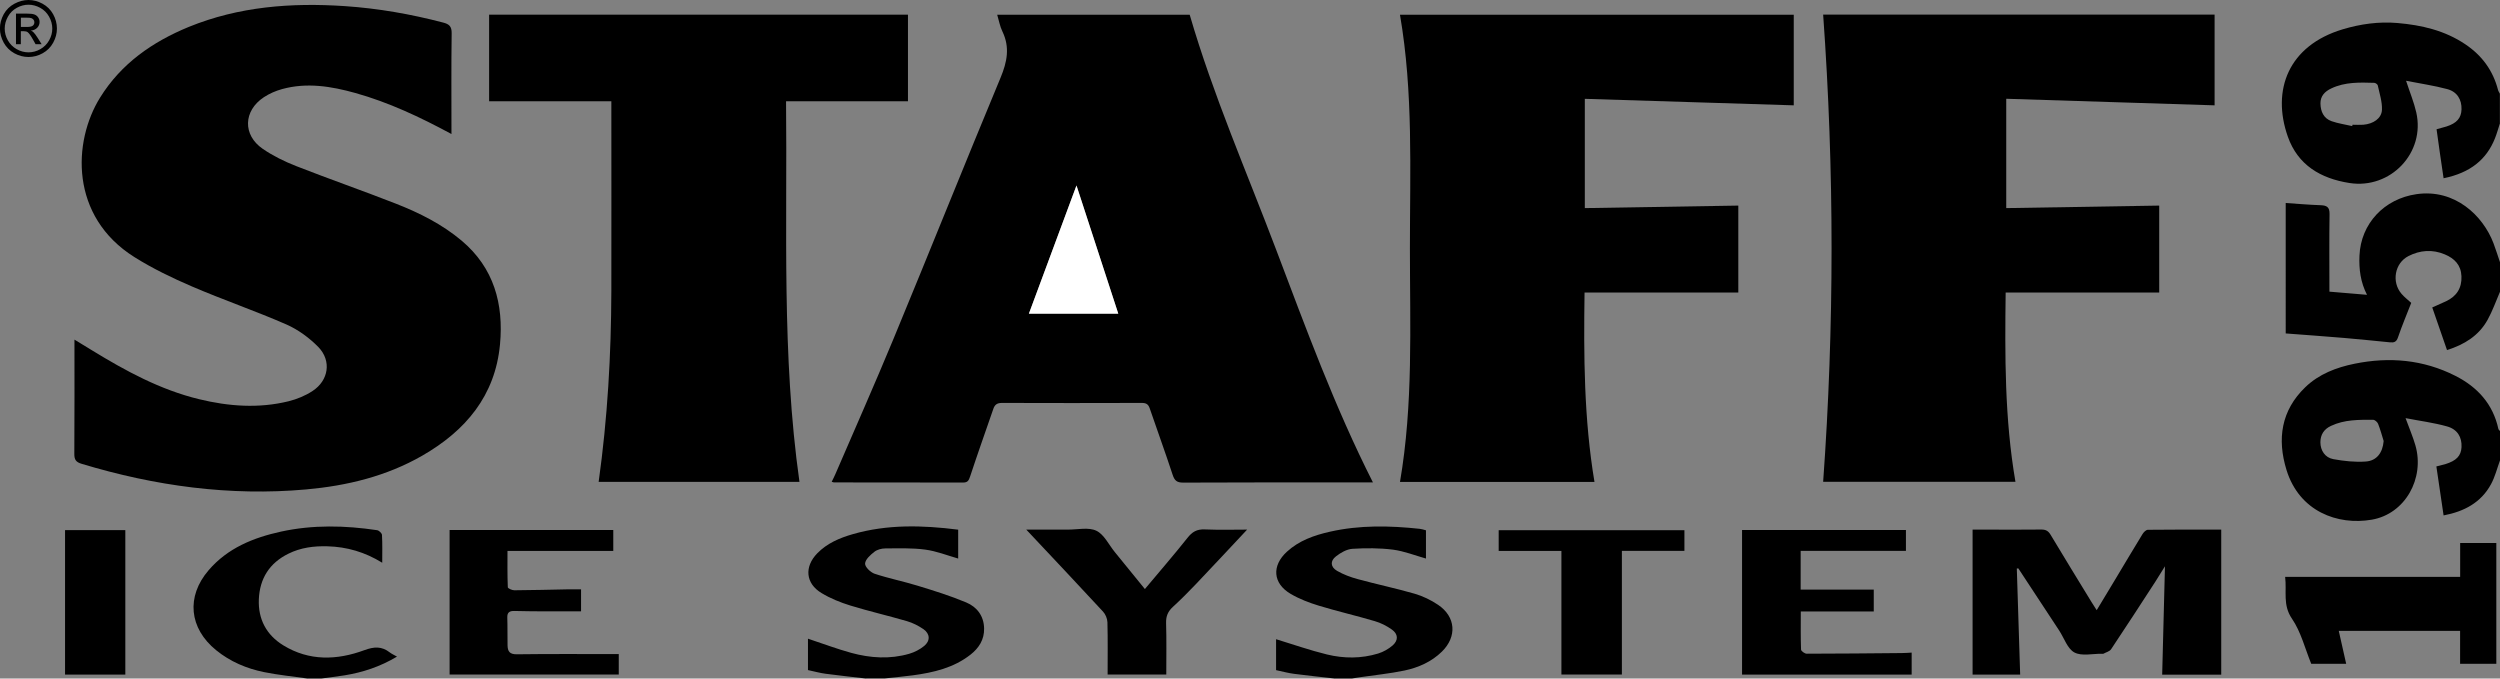
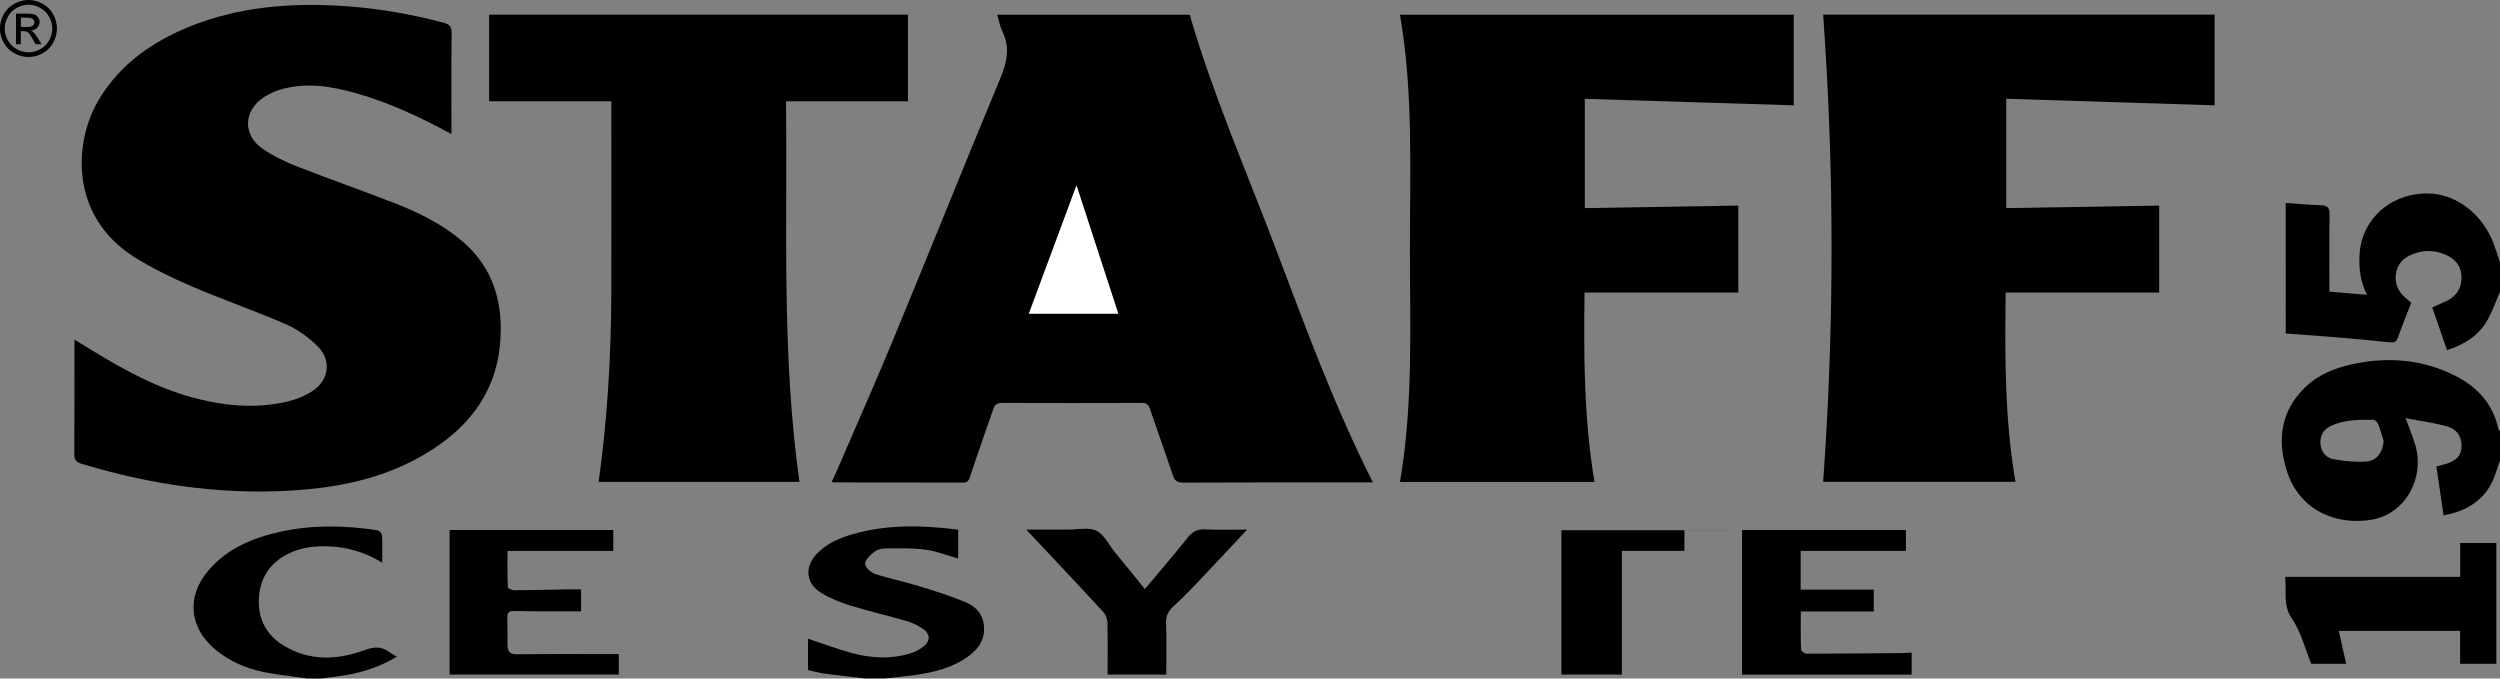
<svg xmlns="http://www.w3.org/2000/svg" viewBox="0 0 387.79 105.25">
  <rect x="0" y="0" width="387.79" height="105.25" fill="#808080" stroke="none" />
  <defs>
    <style>.d{fill:#fff;}</style>
  </defs>
  <g id="a" />
  <g id="b">
    <g id="c">
      <g>
        <path d="M387.79,71.41c-.45,1.24-.77,2.55-1.39,3.69-1.54,2.85-4.15,4.24-7.36,4.85-.37-2.54-.75-5.05-1.12-7.6,.55-.14,.97-.23,1.38-.35,1.72-.53,2.45-1.29,2.52-2.63,.08-1.54-.62-2.78-2.26-3.23-2.04-.57-4.15-.84-6.42-1.28,.6,1.65,1.15,2.91,1.53,4.23,1.46,5.09-1.57,10.62-6.76,11.52-5.32,.92-11.26-1.28-13.24-7.72-1.47-4.78-.84-9.21,2.92-12.83,2.12-2.04,4.82-3.07,7.64-3.64,5.4-1.1,10.67-.64,15.64,1.88,3.43,1.74,5.83,4.37,6.67,8.24,.03,.12,.17,.22,.26,.33v4.56Zm-18.04-2.98c-.28-.9-.52-1.81-.87-2.69-.11-.27-.49-.61-.75-.62-2.22-.01-4.45-.05-6.55,.94-1.12,.52-1.64,1.38-1.65,2.54,0,1.28,.72,2.38,2,2.62,1.65,.3,3.37,.49,5.04,.37,1.73-.12,2.62-1.4,2.77-3.16Z" />
-         <path d="M387.79,19.09c-.26,.8-.48,1.62-.79,2.39-1.29,3.23-3.78,5.32-7.96,6.17-.19-1.27-.38-2.54-.56-3.81-.18-1.25-.35-2.49-.53-3.79,.57-.16,1.06-.28,1.54-.43,1.59-.51,2.29-1.31,2.33-2.65,.05-1.51-.67-2.74-2.22-3.15-2.05-.55-4.16-.85-6.38-1.29,.61,1.86,1.23,3.35,1.58,4.9,1.43,6.27-3.99,11.95-10.35,10.96-4.49-.7-8.02-2.79-9.57-7.19-2.55-7.23,.08-14.13,8.53-16.66,2.75-.82,5.59-1.22,8.47-.97,3.74,.32,7.34,1.15,10.53,3.3,2.6,1.75,4.3,4.08,5.08,7.1,.05,.2,.19,.38,.28,.57v4.56Zm-22.92,.47l.04-.21c.56,0,1.12,.04,1.67,0,1.56-.13,2.84-.98,2.9-2.31,.05-1.26-.38-2.54-.65-3.8-.04-.16-.34-.38-.53-.39-2.26-.07-4.53-.15-6.67,.86-1.03,.48-1.71,1.21-1.69,2.35,.02,1.22,.49,2.31,1.73,2.74,1.03,.36,2.13,.51,3.2,.76Z" />
        <path d="M387.79,45.25c-.63,1.46-1.16,2.99-1.93,4.37-1.36,2.45-3.59,3.83-6.29,4.68-.76-2.2-1.51-4.35-2.29-6.61,.72-.32,1.44-.63,2.14-.96,1.64-.77,2.47-2.05,2.39-3.89-.07-1.74-1.08-2.75-2.58-3.38-1.92-.81-3.84-.66-5.64,.26-2.14,1.09-2.65,4.02-1.08,5.85,.43,.51,.98,.92,1.51,1.41-.68,1.76-1.44,3.54-2.06,5.37-.24,.71-.63,.81-1.24,.75-2.36-.23-4.73-.48-7.1-.68-3-.25-6.01-.47-9.07-.7V31.49c1.85,.12,3.62,.28,5.39,.34,.96,.03,1.43,.27,1.41,1.37-.06,3.98-.02,7.97-.02,12.04l5.83,.49c-1.01-1.97-1.26-3.98-1.17-6.06,.21-5.01,3.86-8.83,8.83-9.55,5.96-.87,10.33,3.32,11.96,7.61,.37,.97,.67,1.97,1.01,2.95v4.56Z" />
        <path d="M134.35,105.25c-2.1-.24-4.2-.46-6.29-.74-.9-.12-1.79-.37-2.73-.57v-4.87c2.26,.75,4.46,1.58,6.71,2.2,2.97,.81,6,1.01,9,.14,.82-.24,1.64-.66,2.3-1.2,.99-.8,.94-1.9-.1-2.62-.78-.53-1.66-.98-2.56-1.24-2.91-.85-5.87-1.53-8.77-2.42-1.55-.48-3.1-1.1-4.48-1.94-2.48-1.49-2.69-4.07-.66-6.16,1.53-1.57,3.48-2.39,5.53-2.98,5.37-1.54,10.81-1.39,16.33-.69v4.48c-1.68-.48-3.37-1.16-5.13-1.39-2.03-.27-4.12-.19-6.19-.18-.57,0-1.25,.18-1.69,.53-.61,.48-1.39,1.17-1.43,1.81-.04,.51,.83,1.37,1.46,1.58,2.19,.73,4.47,1.18,6.68,1.86,2.55,.78,5.1,1.57,7.55,2.6,1.65,.69,2.73,2.07,2.77,4.02,.04,1.75-.81,3.06-2.13,4.09-2.61,2.04-5.72,2.76-8.91,3.19-1.45,.2-2.92,.32-4.38,.48h-2.88Z" />
-         <path d="M207.07,105.25c-2.1-.24-4.2-.44-6.29-.72-.94-.12-1.87-.37-2.84-.58v-4.8c2.65,.81,5.24,1.72,7.9,2.37,2.63,.64,5.32,.65,7.94-.15,.81-.25,1.62-.71,2.26-1.27,.89-.8,.84-1.74-.13-2.44-.8-.57-1.72-1.04-2.66-1.31-2.87-.85-5.79-1.52-8.65-2.39-1.51-.46-3.04-1.04-4.4-1.84-2.77-1.63-2.96-4.36-.58-6.54,1.89-1.73,4.22-2.55,6.66-3.1,4.62-1.05,9.28-.95,13.95-.45,.31,.03,.61,.14,.96,.23v4.38c-1.7-.48-3.38-1.15-5.11-1.38-2.08-.26-4.21-.26-6.3-.13-.88,.06-1.82,.6-2.55,1.17-.93,.72-.86,1.65,.17,2.25,.99,.57,2.09,.98,3.2,1.28,2.93,.8,5.9,1.42,8.81,2.26,1.28,.37,2.55,.98,3.66,1.73,2.75,1.85,2.96,4.93,.6,7.25-1.62,1.59-3.65,2.48-5.81,2.94-2.3,.48-4.65,.71-6.97,1.05-.39,.06-.78,.12-1.17,.18h-2.64Z" />
        <path d="M47.71,105.25c-2.25-.32-4.51-.54-6.73-.99-2.72-.55-5.26-1.62-7.45-3.4-4.2-3.41-4.69-8.32-1.16-12.42,2.95-3.43,6.93-5.04,11.22-5.98,4.95-1.08,9.93-.96,14.9-.22,.3,.04,.75,.47,.76,.74,.08,1.38,.04,2.77,.04,4.31-2.69-1.66-5.49-2.47-8.5-2.55-2.1-.06-4.15,.2-6.06,1.15-2.92,1.44-4.44,3.83-4.58,7.06-.13,3.09,1.17,5.54,3.79,7.15,4.03,2.47,8.33,2.32,12.58,.75,1.52-.56,2.69-.62,3.94,.35,.3,.23,.66,.39,1.12,.65-2.61,1.56-5.31,2.45-8.16,2.91-1.18,.19-2.37,.32-3.55,.48h-2.16Z" />
        <path d="M212.96,74.83c-.63,0-1.05,0-1.48,0-9.32,0-18.63-.02-27.95,.03-.99,0-1.34-.32-1.64-1.23-1.13-3.45-2.38-6.86-3.55-10.29-.22-.64-.55-.84-1.22-.84-7.24,.02-14.47,.03-21.71,0-.74,0-1.1,.27-1.32,.9-1.21,3.5-2.45,6.99-3.61,10.51-.21,.63-.38,.94-1.09,.94-6.68-.02-13.35-.02-20.03-.02-.07,0-.15-.04-.35-.1,.19-.39,.39-.76,.55-1.14,3.03-7.03,6.14-14.03,9.07-21.11,5.57-13.46,10.98-26.98,16.57-40.42,1.02-2.45,1.48-4.71,.29-7.18-.38-.77-.53-1.66-.81-2.6h29.86c3.64,12.49,8.84,24.38,13.43,36.5,4.59,12.11,9.04,24.29,15,36.06Zm-45.98-46.06c-2.48,6.69-4.93,13.27-7.38,19.88h13.86c-2.17-6.66-4.3-13.2-6.48-19.88Z" />
        <path d="M70.03,20.79c-4.91-2.65-9.75-4.92-14.93-6.37-3.73-1.04-7.51-1.66-11.35-.6-.98,.27-1.97,.7-2.82,1.26-3.19,2.11-3.31,5.86-.17,8.01,1.6,1.1,3.39,1.97,5.2,2.68,5.13,2.01,10.34,3.82,15.47,5.83,3.65,1.43,7.16,3.19,10.19,5.74,5.01,4.22,6.52,9.83,5.94,16.07-.74,7.98-5.34,13.4-12.04,17.26-5.58,3.21-11.7,4.68-18.04,5.25-11.86,1.06-23.44-.54-34.8-3.97-.9-.27-1.16-.64-1.15-1.56,.04-5.83,.02-11.67,.02-17.71,.99,.61,1.86,1.13,2.72,1.66,5.23,3.2,10.59,6.12,16.61,7.58,4.6,1.12,9.25,1.46,13.89,.32,1.29-.32,2.6-.86,3.71-1.59,2.5-1.63,2.98-4.68,.9-6.82-1.39-1.42-3.12-2.69-4.93-3.49-4.82-2.11-9.82-3.82-14.66-5.9-3.07-1.32-6.12-2.79-8.94-4.56-10.03-6.3-9.58-17.9-5.32-24.75,3.28-5.28,8.11-8.63,13.74-10.95C37.04,1.01,45.2,.39,53.51,.95c5.15,.35,10.23,1.24,15.23,2.55,.93,.24,1.34,.59,1.32,1.67-.07,5.15-.03,10.3-.03,15.63Z" />
        <path d="M282.81,2.26h60.71v14.08c-10.74-.34-21.47-.68-32.32-1.02v16.96c7.91-.13,15.77-.26,23.73-.39v13.49h-23.82c-.12,9.73-.17,19.54,1.52,29.36h-29.83c1.74-24.17,1.74-48.29,0-72.48Z" />
        <path d="M278.24,2.28v14.06c-10.81-.34-21.56-.68-32.41-1.01v16.95c7.9-.13,15.82-.26,23.81-.39v13.49h-23.85c-.14,9.76-.1,19.56,1.54,29.38h-30.17c2.07-12.05,1.54-24.16,1.54-36.24,0-12.06,.54-24.15-1.54-36.23h61.09Z" />
        <path d="M140.84,2.28V15.71h-18.91c.21,19.6-.7,39.34,2.08,59.04h-31.15c1.38-9.87,1.94-19.71,1.97-29.59,.02-9.83,0-19.65,0-29.45h-18.96V2.28h64.97Z" />
-         <path d="M312.84,88.19c.17,5.46,.35,10.92,.52,16.45h-7.38v-22.49c.59,0,1.38,0,2.17,0,2.84,0,5.68,.03,8.52-.01,.69,0,1.07,.24,1.41,.81,2.09,3.49,4.23,6.97,6.35,10.44,.22,.36,.46,.72,.8,1.26,1-1.67,1.92-3.19,2.84-4.71,1.42-2.36,2.82-4.73,4.26-7.08,.18-.3,.55-.68,.84-.68,3.83-.05,7.67-.03,11.38-.03v22.5h-9.16c.14-5.6,.29-11.13,.43-16.81-.52,.83-.98,1.59-1.46,2.34-2.29,3.52-4.56,7.04-6.89,10.52-.23,.35-.8,.48-1.21,.71-.06,.03-.16,0-.24,0-1.44-.02-3.11,.4-4.24-.2-1.08-.57-1.59-2.21-2.35-3.38-2.12-3.23-4.24-6.45-6.36-9.67l-.22,.03Z" />
        <path d="M381.61,89.47v-5.24h5.61v18.74h-5.62v-5.11h-18.82c.39,1.74,.76,3.38,1.15,5.11h-5.42c-.98-2.41-1.6-4.97-2.99-7-1.47-2.14-.78-4.24-1.06-6.49h27.15Z" />
        <path d="M69.72,82.21h25.41v3.25h-16.41c0,1.83-.03,3.73,.05,5.63,0,.18,.66,.47,1.01,.47,2.84-.02,5.68-.09,8.51-.15,.59-.01,1.18,0,1.84,0v3.42c-2.02,0-3.96,0-5.91,0-1.48,0-2.96-.03-4.44-.06-.71-.01-1.12,.19-1.09,1.02,.05,1.44,.01,2.88,.04,4.32,.02,.91,.31,1.39,1.42,1.38,5.24-.07,10.47-.03,15.83-.03v3.17h-26.24v-22.41Z" />
        <path d="M296.53,101.24v3.4h-26.31v-22.43h25.42v3.24h-16.33v6.01h11.34v3.39h-11.32c0,2.02-.03,3.96,.04,5.9,0,.24,.57,.65,.88,.65,4.92,0,9.83-.06,14.75-.1,.47,0,.95-.04,1.52-.07Z" />
        <path d="M171.81,104.62c0-2.76,.04-5.43-.03-8.1-.02-.57-.3-1.25-.69-1.66-3.9-4.22-7.84-8.39-11.9-12.71,2.24,0,4.37,0,6.51,0,1.48,0,3.17-.4,4.37,.18,1.2,.58,1.92,2.16,2.85,3.3,1.51,1.85,3.01,3.7,4.67,5.74,2.28-2.73,4.5-5.28,6.6-7.93,.74-.94,1.46-1.37,2.68-1.32,2.34,.1,4.68,.03,6.58,.03-2.54,2.71-5.22,5.59-7.94,8.45-1.16,1.22-2.35,2.41-3.58,3.54-.76,.7-1.08,1.44-1.05,2.5,.08,2.63,.03,5.27,.03,7.99h-9.1Z" />
-         <path d="M261.28,82.23v3.22h-9.7v19.18h-9.38v-19.17h-9.73v-3.22h28.81Z" />
-         <path d="M19.44,104.64H10.09v-22.41h9.35v22.41Z" />
+         <path d="M261.28,82.23v3.22h-9.7v19.18h-9.38v-19.17v-3.22h28.81Z" />
        <path d="M166.98,28.77c2.17,6.68,4.31,13.22,6.48,19.88h-13.86c2.45-6.6,4.9-13.19,7.38-19.88Z" class="d" />
        <path d="M4.42,0c.74,0,1.47,.19,2.17,.57s1.26,.93,1.65,1.63,.59,1.45,.59,2.22-.19,1.49-.58,2.2-.93,1.25-1.63,1.64-1.43,.58-2.2,.58-1.5-.19-2.2-.58-1.25-.93-1.64-1.64-.59-1.44-.59-2.2,.2-1.51,.59-2.22S1.54,.95,2.25,.57s1.43-.57,2.17-.57Zm0,.73c-.62,0-1.23,.16-1.81,.48s-1.05,.77-1.38,1.37-.5,1.21-.5,1.85,.16,1.25,.49,1.83,.78,1.04,1.37,1.37,1.2,.49,1.83,.49,1.25-.16,1.83-.49,1.04-.78,1.37-1.37,.49-1.19,.49-1.83-.17-1.26-.5-1.85-.79-1.05-1.38-1.37-1.19-.48-1.81-.48Zm-1.94,6.13V2.11h1.63c.56,0,.96,.04,1.21,.13s.45,.24,.6,.46,.22,.45,.22,.7c0,.35-.12,.65-.37,.91s-.58,.4-.99,.43c.17,.07,.3,.15,.4,.25,.19,.19,.43,.5,.7,.94l.58,.93h-.94l-.42-.75c-.33-.59-.6-.96-.8-1.11-.14-.11-.35-.16-.62-.16h-.45v2.02h-.77Zm.77-2.68h.93c.45,0,.75-.07,.91-.2s.24-.31,.24-.53c0-.14-.04-.27-.12-.38s-.19-.19-.33-.25-.4-.08-.77-.08h-.87v1.44Z" />
      </g>
    </g>
  </g>
</svg>